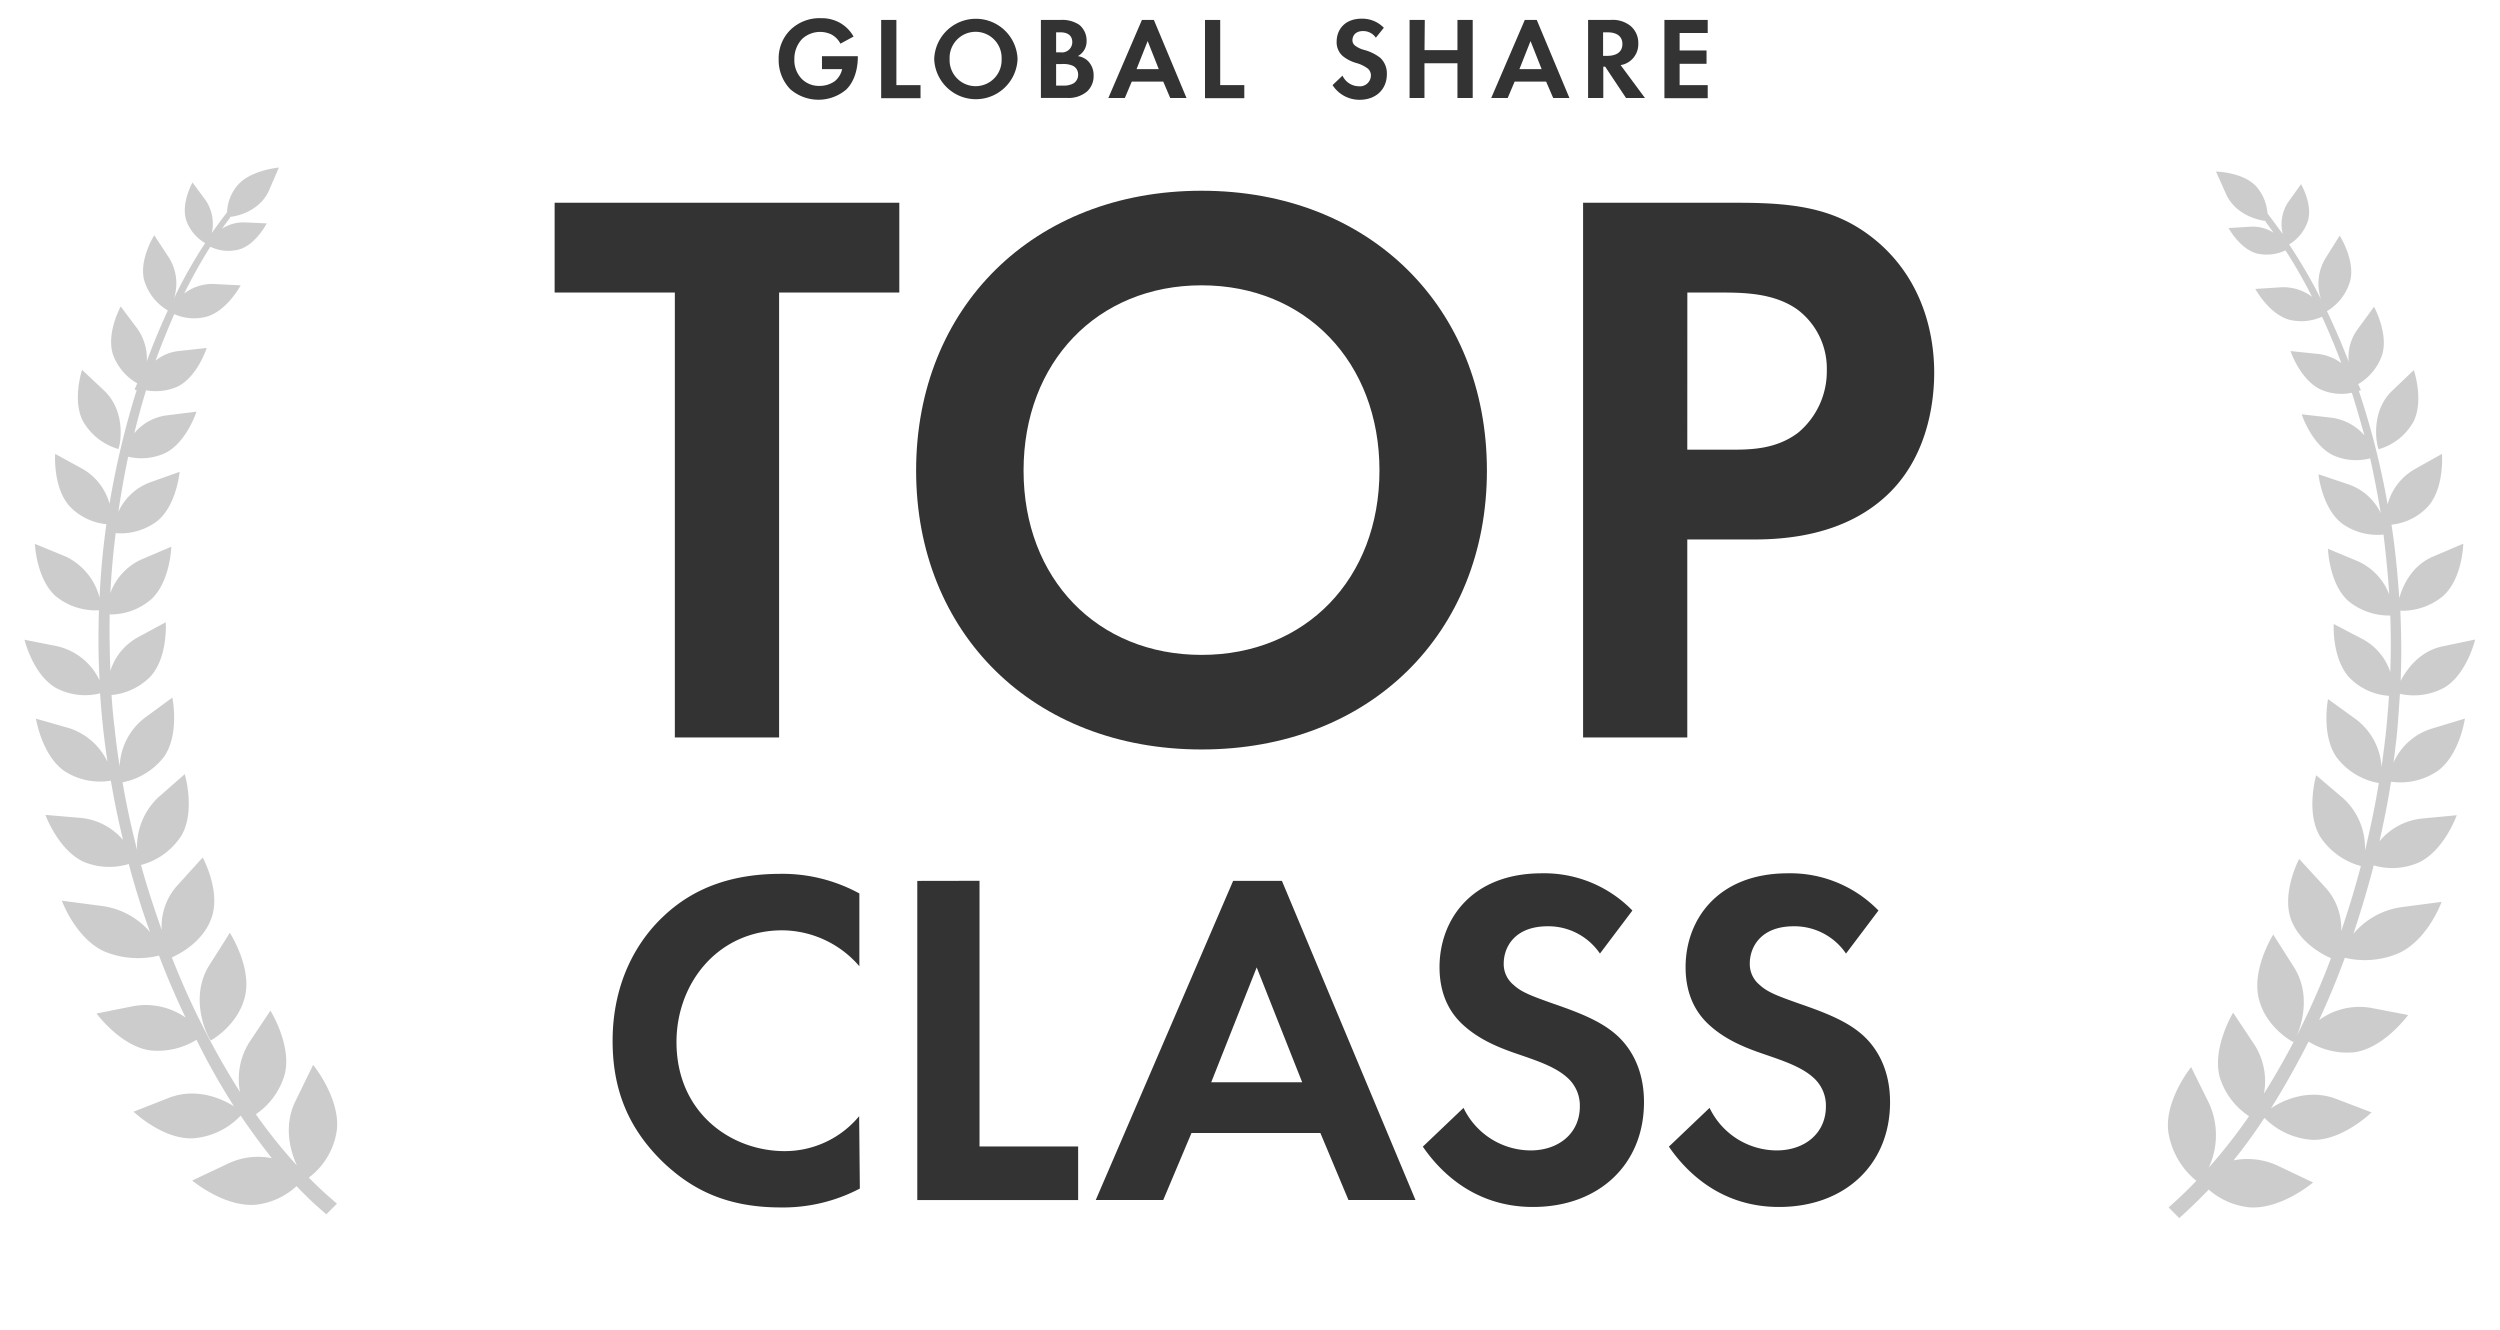
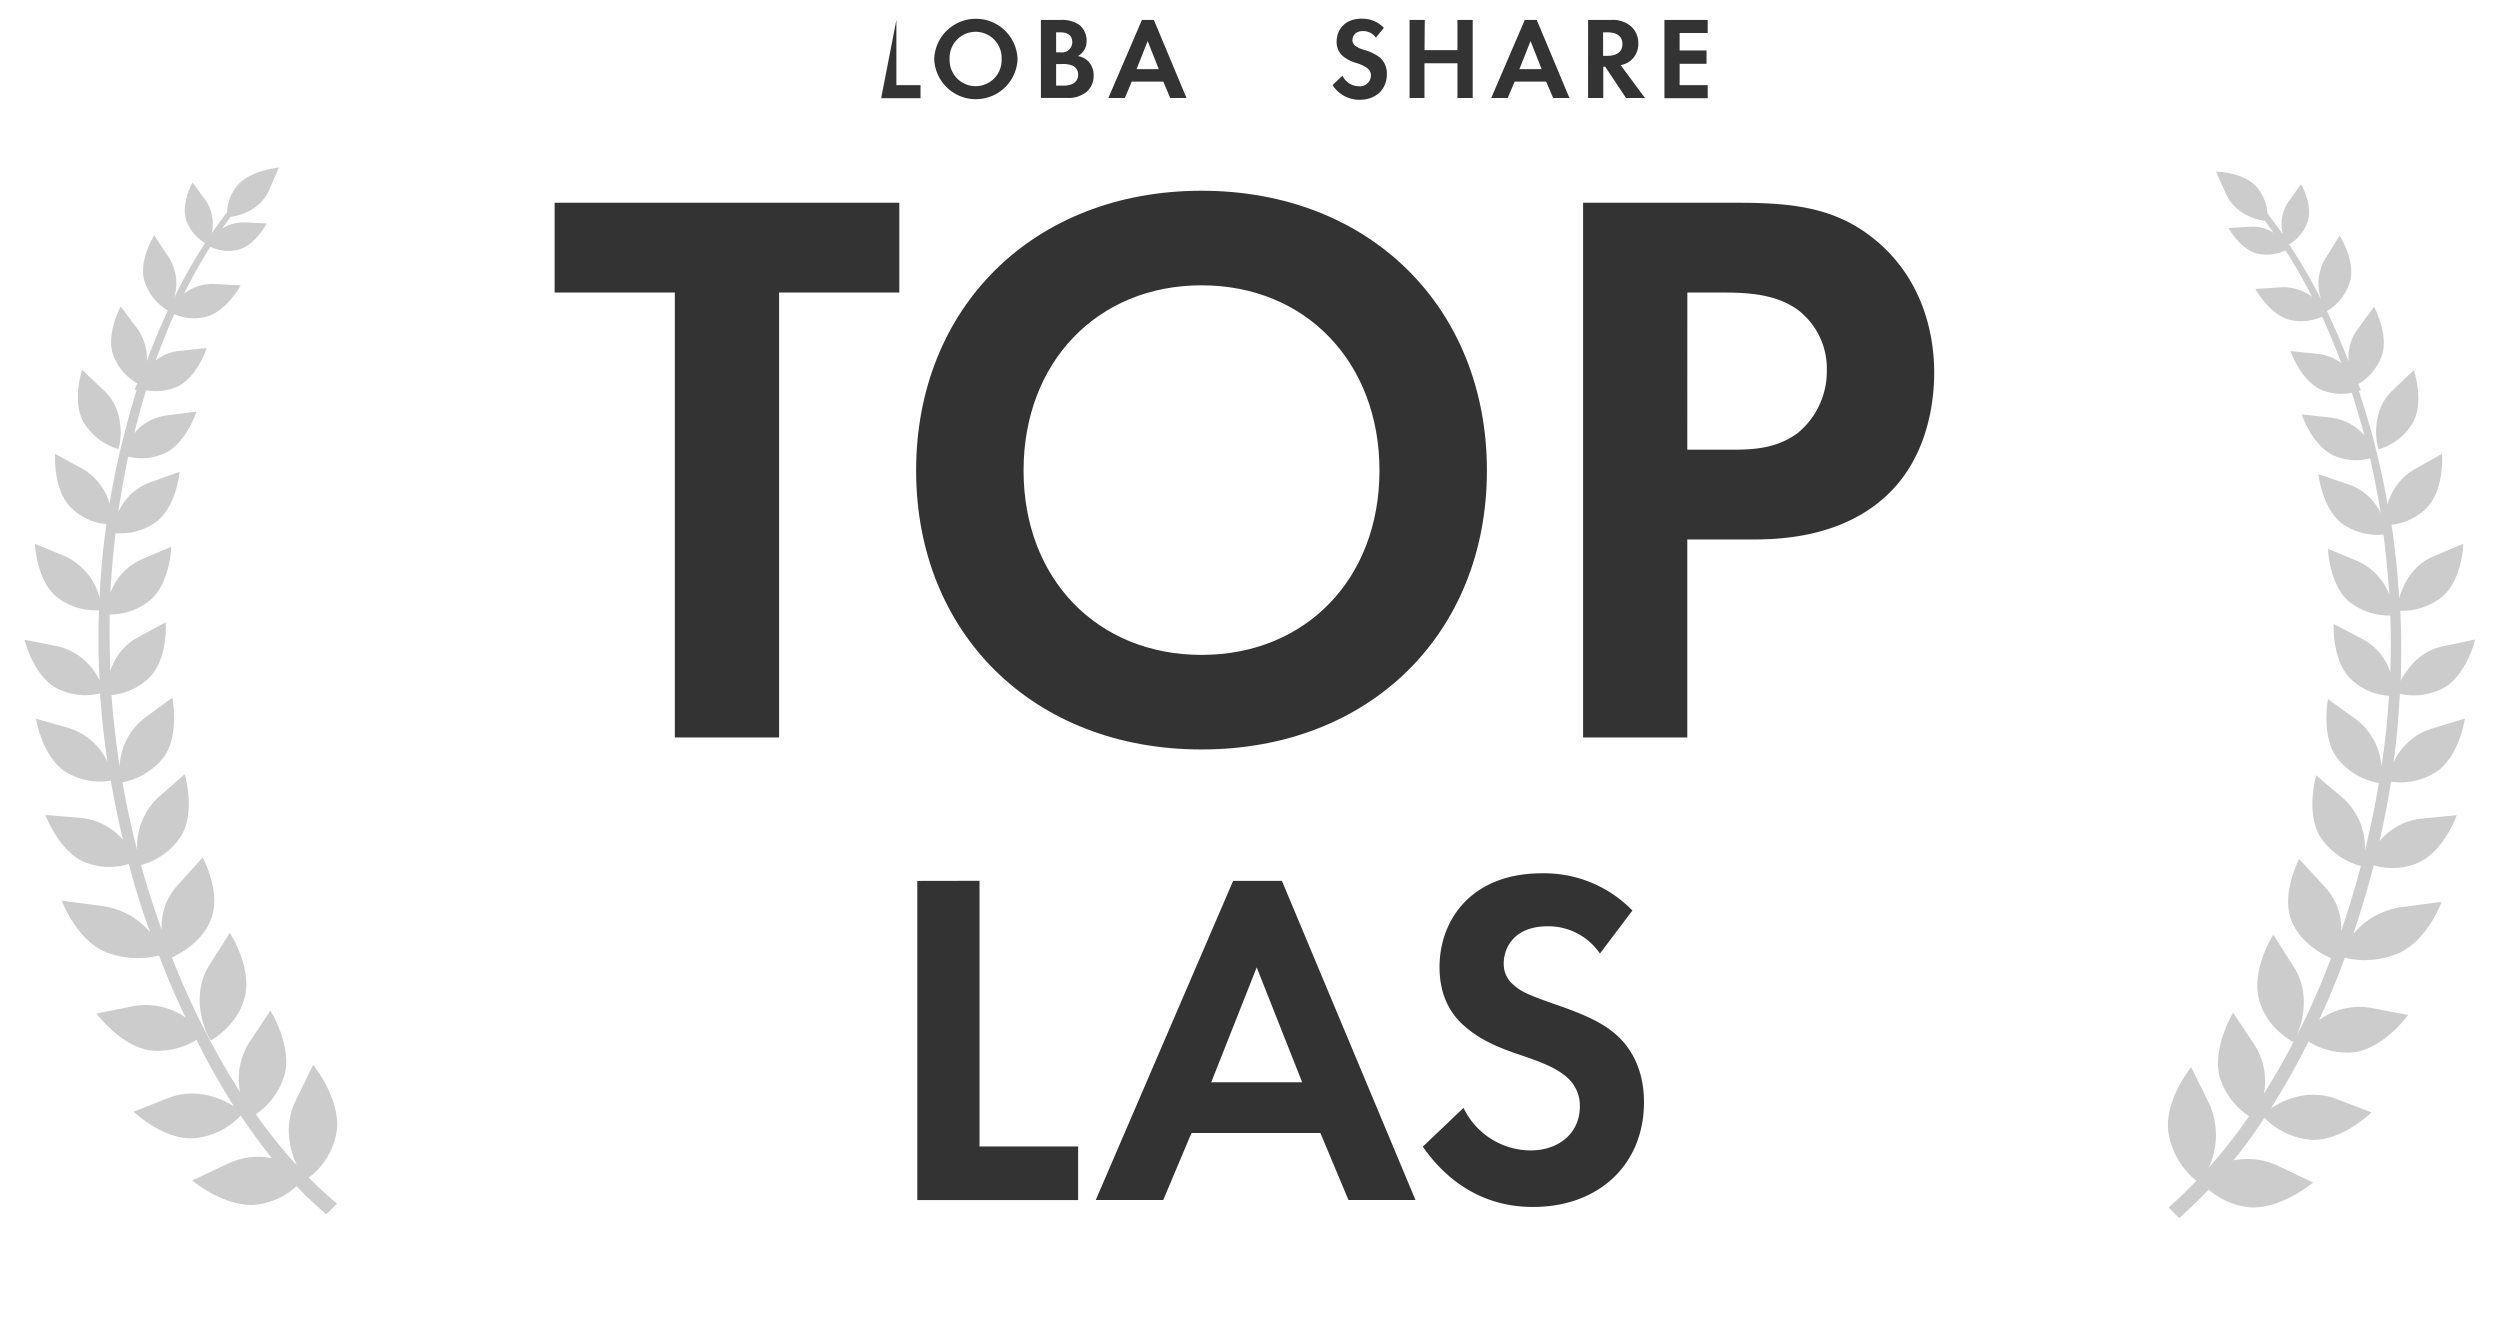
<svg xmlns="http://www.w3.org/2000/svg" viewBox="0 0 470 250">
  <defs>
    <style>.cls-1{isolation:isolate;}.cls-2{fill:#333;}.cls-3{fill:#ccc;}</style>
  </defs>
  <g id="レイヤー_1" data-name="レイヤー 1">
    <g id="No." class="cls-1">
      <g class="cls-1">
        <path class="cls-2" d="M146.47,55v83.64h-19.6V55h-22.6V38.12h64.8V55Z" />
        <path class="cls-2" d="M279.54,88.46c0,30.59-22,52.44-53.65,52.44s-53.66-21.85-53.66-52.44,22-52.6,53.66-52.6S279.54,57.86,279.54,88.46Zm-20.2,0c0-20.35-13.86-34.82-33.45-34.82s-33.46,14.47-33.46,34.82,13.86,34.66,33.46,34.66S259.34,108.8,259.34,88.46Z" />
        <path class="cls-2" d="M326.86,38.12c11.3,0,19.14,1.21,26.52,7.69,8.14,7.23,10.25,17,10.25,24.26,0,3.92-.6,14.77-8.29,22.46-5.58,5.57-13.87,8.89-25.47,8.89H317.21v37.22H297.62V38.12Zm-9.65,46.42h8c3.76,0,8.59,0,12.81-3.17a15,15,0,0,0,5.42-11.75,13.86,13.86,0,0,0-5.57-11.46C333.79,55.3,328.66,55,324,55h-6.78Z" />
      </g>
    </g>
    <g id="No.-2" data-name="No." class="cls-1">
      <g class="cls-1">
-         <path class="cls-2" d="M161.65,223.45A31.08,31.08,0,0,1,146.8,227c-10.53,0-16.92-3.6-22-8.37-6.93-6.66-9.63-14.13-9.63-22.94,0-10.89,4.5-18.72,9.63-23.49,6-5.67,13.5-7.92,22-7.92a30.17,30.17,0,0,1,14.76,3.69v13.68a19.31,19.31,0,0,0-14.49-6.75c-12.06,0-19.89,9.9-19.89,21,0,13.31,10.26,20.51,20.34,20.51a18.15,18.15,0,0,0,14-6.57Z" />
        <path class="cls-2" d="M184.15,165.59v49.94h18.54v10.08H172.45v-60Z" />
        <path class="cls-2" d="M248.23,213H224l-5.31,12.6H206l25.83-60H241l25.11,60h-12.6Zm-3.42-9.53-8.55-21.6-8.55,21.6Z" />
        <path class="cls-2" d="M300.79,179.27a11.73,11.73,0,0,0-9.81-5.13c-6.3,0-8.28,4-8.28,7a5.06,5.06,0,0,0,1.89,4.05c1.44,1.35,3.42,2.07,7.2,3.42,4.68,1.62,9.09,3.24,12.15,6,2.7,2.42,5.13,6.48,5.13,12.59,0,11.7-8.46,19.71-20.88,19.71-11.07,0-17.55-6.75-20.7-11.34l7.65-7.29a14.07,14.07,0,0,0,12.6,8c5.31,0,9.27-3.24,9.27-8.27a7,7,0,0,0-2.34-5.4c-2.25-2.07-5.85-3.24-9.27-4.42-3.15-1.07-6.93-2.51-10-5.21-2-1.71-4.77-5-4.77-11.16,0-8.82,5.94-17.64,19.26-17.64a23.09,23.09,0,0,1,17,7Z" />
-         <path class="cls-2" d="M347.05,179.27a11.73,11.73,0,0,0-9.81-5.13c-6.3,0-8.28,4-8.28,7a5.06,5.06,0,0,0,1.89,4.05c1.44,1.35,3.42,2.07,7.2,3.42,4.68,1.62,9.09,3.24,12.15,6,2.7,2.42,5.13,6.48,5.13,12.59,0,11.7-8.46,19.71-20.88,19.71-11.07,0-17.55-6.75-20.7-11.34l7.65-7.29a14.07,14.07,0,0,0,12.6,8c5.31,0,9.27-3.24,9.27-8.27a7,7,0,0,0-2.34-5.4c-2.25-2.07-5.85-3.24-9.27-4.42-3.15-1.07-6.93-2.51-10-5.21-2-1.71-4.77-5-4.77-11.16,0-8.82,5.94-17.64,19.26-17.64a23.09,23.09,0,0,1,17,7Z" />
      </g>
    </g>
    <g class="cls-1">
-       <path class="cls-2" d="M154.53,10.57h6.74v.17c0,1-.14,4.07-2.16,6.08a8.08,8.08,0,0,1-10.54-.05,7.87,7.87,0,0,1-2.18-5.65,7.5,7.5,0,0,1,2.16-5.46,7.84,7.84,0,0,1,5.79-2.24,7,7,0,0,1,3.38.77,6.78,6.78,0,0,1,2.75,2.68L158,8.21a4.09,4.09,0,0,0-1.72-1.74A4.89,4.89,0,0,0,154.2,6a5,5,0,0,0-3.38,1.3,5.44,5.44,0,0,0-1.48,3.87,5,5,0,0,0,1.45,3.72,4.52,4.52,0,0,0,3.26,1.26,4.92,4.92,0,0,0,2.88-.88A4,4,0,0,0,158.32,13h-3.79Z" />
-       <path class="cls-2" d="M168.52,3.75V16h4.54v2.46h-7.4V3.75Z" />
+       <path class="cls-2" d="M168.52,3.75V16h4.54v2.46h-7.4Z" />
      <path class="cls-2" d="M191.3,11.09a7.84,7.84,0,0,1-15.67,0,7.84,7.84,0,0,1,15.67,0Zm-3,0a4.89,4.89,0,1,0-9.77,0,4.89,4.89,0,1,0,9.77,0Z" />
      <path class="cls-2" d="M199.33,3.75a5.79,5.79,0,0,1,3.58.92,3.81,3.81,0,0,1,1.37,3,3.14,3.14,0,0,1-1.65,2.88,3.44,3.44,0,0,1,1.91.92,3.76,3.76,0,0,1,1.06,2.75,3.93,3.93,0,0,1-1.26,3,5.38,5.38,0,0,1-3.72,1.19h-4.93V3.75Zm-.78,6.09h.82a1.94,1.94,0,0,0,2.22-1.91c0-1.35-1-1.85-2.2-1.85h-.84Zm0,6.25h1.24a3.86,3.86,0,0,0,2-.4,1.88,1.88,0,0,0,.9-1.69,1.77,1.77,0,0,0-1.08-1.67,4.61,4.61,0,0,0-2-.29h-1.06Z" />
      <path class="cls-2" d="M218.69,15.34h-5.92l-1.3,3.08h-3.1l6.31-14.67h2.25l6.13,14.67H220ZM217.85,13l-2.09-5.28L213.67,13Z" />
-       <path class="cls-2" d="M229.4,3.75V16h4.53v2.46h-7.39V3.75Z" />
      <path class="cls-2" d="M258.66,7.09a2.87,2.87,0,0,0-2.4-1.25c-1.54,0-2,1-2,1.71a1.24,1.24,0,0,0,.46,1,4.92,4.92,0,0,0,1.76.84,8.52,8.52,0,0,1,3,1.47,4,4,0,0,1,1.25,3.08c0,2.86-2.06,4.82-5.1,4.82A6,6,0,0,1,250.52,16l1.87-1.78a3.43,3.43,0,0,0,3.08,2,2.06,2.06,0,0,0,2.26-2,1.69,1.69,0,0,0-.57-1.32,6.6,6.6,0,0,0-2.26-1.08,7,7,0,0,1-2.45-1.27,3.45,3.45,0,0,1-1.16-2.73c0-2.16,1.45-4.31,4.71-4.31a5.65,5.65,0,0,1,4.16,1.71Z" />
      <path class="cls-2" d="M267.81,9.42H274V3.75h2.87V18.42H274V11.89h-6.2v6.53H265V3.75h2.86Z" />
      <path class="cls-2" d="M290.67,15.34h-5.92l-1.3,3.08h-3.1l6.31-14.67h2.25l6.14,14.67H292ZM289.83,13l-2.09-5.28L285.65,13Z" />
      <path class="cls-2" d="M302.77,3.75a5.36,5.36,0,0,1,3.74,1.1A4.16,4.16,0,0,1,308,8.15a4,4,0,0,1-1.72,3.45,3.92,3.92,0,0,1-1.6.64l4.57,6.18h-3.56l-3.92-5.89h-.35v5.89h-2.86V3.75Zm-1.39,6.75h.82c.55,0,2.81-.07,2.81-2.22s-2.24-2.2-2.77-2.2h-.86Z" />
      <path class="cls-2" d="M321.05,6.21h-5.28V9.49h5.06V12h-5.06v4h5.28v2.46h-8.14V3.75h8.14Z" />
    </g>
    <path class="cls-3" d="M22.25,84.42c.44-1,1.46-7.07-2.68-11l-4.14-3.88s-1.91,5.73.19,9.68A11.34,11.34,0,0,0,22.25,84.42ZM63.32,212.49c.7-6-4.45-12.29-4.45-12.29L55.55,207c-2.22,4.52-1.08,9.17.26,12.1a97.16,97.16,0,0,1-7.71-9.62A13.59,13.59,0,0,0,53.52,202c1.4-5.48-2.68-12-2.68-12l-4,6a13,13,0,0,0-1.72,9.3A149.28,149.28,0,0,1,32.31,180c1.53-.7,5.67-2.87,7.32-7.07,2.1-5.16-1.53-11.72-1.53-11.72l-4.84,5.35a11.47,11.47,0,0,0-2.86,8.28c-1.4-4-2.74-8-3.89-12.23A12.85,12.85,0,0,0,34.16,157c2.61-4.65.57-11.46.57-11.46l-5,4.39a12.71,12.71,0,0,0-3.95,9.88c-1.08-4.21-2-8.41-2.74-12.74a12.9,12.9,0,0,0,7.83-4.84c2.93-4.27,1.53-11.08,1.53-11.08L27.15,135a12.07,12.07,0,0,0-4.65,9.11c-.38-2.36-.7-4.78-.95-7.2-.26-2.1-.45-4.2-.58-6.24a11.78,11.78,0,0,0,7.33-3.5c3.31-3.63,2.86-10.19,2.86-10.19l-5.41,2.93a10.89,10.89,0,0,0-5,6.24c-.13-3.57-.19-7.13-.13-10.64a11.69,11.69,0,0,0,7.83-2.86c3.57-3.31,3.76-9.87,3.76-9.87l-5.67,2.42a11.06,11.06,0,0,0-5.79,6.3q.29-5.73,1-11.27A11.39,11.39,0,0,0,29.51,98c3.69-2.93,4.26-9.3,4.26-9.3l-5.6,2a10.6,10.6,0,0,0-5.92,5.54c.51-3.5,1.14-7,1.84-10.38a10.69,10.69,0,0,0,7-.7c4-2,5.85-7.77,5.85-7.77l-5.6.7a9.52,9.52,0,0,0-6.11,3.37c.7-2.73,1.4-5.41,2.23-8.08a10.21,10.21,0,0,0,5.92-.7c3.76-1.85,5.48-7.26,5.48-7.26L33.52,66a8.32,8.32,0,0,0-4.27,1.79c1.09-3,2.3-5.93,3.51-8.73a9.17,9.17,0,0,0,6.17.45c3.82-1.15,6.31-5.86,6.31-5.86l-5-.26a8.72,8.72,0,0,0-5.61,1.79,96.25,96.25,0,0,1,4.91-8.79,7.89,7.89,0,0,0,5.41.51C48.1,46,50.14,42,50.14,42L46,41.81A7.41,7.41,0,0,0,41.73,43l1.53-2.1v-.13c1.53-.12,5.67-1.21,7.33-5l1.84-4.27s-5.15.45-7.64,3.19a8.26,8.26,0,0,0-2.1,5.22c-1,1.28-1.91,2.55-2.87,3.89a7.91,7.91,0,0,0-1.14-6.12L36.19,34.3S34,38.18,35,41.37a8,8,0,0,0,3.57,4.33,88.71,88.71,0,0,0-5.86,10.38,9.1,9.1,0,0,0-.95-7.64L29,44.23s-2.87,4.52-1.91,8.41a9.86,9.86,0,0,0,4.46,5.73c-1.41,3.06-2.74,6.24-3.95,9.55a9.75,9.75,0,0,0-1.72-6.05l-3.19-4.26s-2.74,5-1.46,9a10.21,10.21,0,0,0,4.58,5.47c-.25.51-.44,1-.51,1.15a2.71,2.71,0,0,0,.39.13,160.4,160.4,0,0,0-5.1,21.33,10.88,10.88,0,0,0-5-6.5l-5.22-2.86s-.45,6.37,2.74,9.87A11.07,11.07,0,0,0,20,98.55c-.64,4.53-1.08,9.18-1.28,13.82a11.82,11.82,0,0,0-6.43-7.77l-5.73-2.35s.26,6.56,3.89,9.81a11.83,11.83,0,0,0,8.15,2.67c-.13,4.33-.13,8.73.12,13.18a11.71,11.71,0,0,0-8-6.43l-6.11-1.21s1.53,6.43,5.8,9a11.64,11.64,0,0,0,8.4,1.08c.13,1.79.26,3.57.45,5.35.25,2.55.57,5,.95,7.52A12.14,12.14,0,0,0,13,136.89l-6.24-1.78s1.08,6.81,5.29,9.81a12.27,12.27,0,0,0,8.79,1.84c.63,3.76,1.4,7.46,2.29,11.15a11.93,11.93,0,0,0-7.9-4.14l-6.69-.57s2.42,6.68,7.26,8.85a12.55,12.55,0,0,0,8.41.38c1.15,4.33,2.49,8.66,4,12.8a14.4,14.4,0,0,0-9-4.9l-7.58-1s2.55,7.07,8,9.55a16.57,16.57,0,0,0,10.26.77q2.28,6,5,11.65a13.1,13.1,0,0,0-9.74-2.16l-7,1.4s4.53,6.18,10.13,6.94a13.84,13.84,0,0,0,8.66-2A128.92,128.92,0,0,0,44,208c-2.49-1.59-7.26-3.56-12.29-1.59L25.11,209s5.54,5.29,11.21,5a13.67,13.67,0,0,0,8.92-4.26c1.91,2.8,3.88,5.47,5.86,8a13.12,13.12,0,0,0-8.09.95l-6.88,3.25s6.24,5.22,12.23,4.52A13.56,13.56,0,0,0,55.75,223a68.73,68.73,0,0,0,5.6,5.29l2-2c-1.79-1.53-3.57-3.12-5.29-4.9A13.44,13.44,0,0,0,63.32,212.49ZM39.38,181.41c-3.82,6.05-.64,13.05.25,14.2,0,0,5.16-2.8,6.44-8.34s-2.87-11.91-2.87-11.91S43.2,175.42,39.38,181.41Z" />
    <path class="cls-3" d="M453.74,79.26c2-4,.06-9.68.06-9.68l-4.07,3.88c-4.08,3.89-3,9.94-2.55,11A10.93,10.93,0,0,0,453.74,79.26ZM412.92,222c-1.72,1.78-3.44,3.43-5.22,5l2,2q2.77-2.49,5.54-5.35a13.8,13.8,0,0,0,7.45,3.31c6,.57,12.17-4.65,12.17-4.65L428,219.05a13.52,13.52,0,0,0-8.09-.9,97.83,97.83,0,0,0,5.8-8,13.84,13.84,0,0,0,9,4.14c5.67.19,11.14-5.16,11.14-5.16l-6.68-2.55c-5-1.91-9.81.13-12.23,1.79,2.48-3.95,4.84-8.15,7.07-12.55a13.81,13.81,0,0,0,8.66,2c5.6-.83,10.06-7,10.06-7l-7-1.34a12.8,12.8,0,0,0-9.74,2.3c1.72-3.76,3.38-7.71,4.84-11.72a16.13,16.13,0,0,0,10.19-.89c5.48-2.55,8-9.62,8-9.62l-7.58,1a14.41,14.41,0,0,0-9,5c1.4-4.2,2.68-8.47,3.82-12.86a12.4,12.4,0,0,0,8.41-.51c4.84-2.23,7.2-8.92,7.2-8.92l-6.69.64a11.9,11.9,0,0,0-7.83,4.26c.82-3.69,1.59-7.45,2.16-11.2a12.38,12.38,0,0,0,8.73-2c4.2-3,5.16-9.87,5.16-9.87L457.11,137a11.6,11.6,0,0,0-7.13,6.37c.32-2.49.64-5,.83-7.52.13-1.78.25-3.57.38-5.41a11.92,11.92,0,0,0,8.41-1.21c4.2-2.55,5.73-9,5.73-9l-6.11,1.28c-4.27.89-6.69,4.2-7.9,6.49.19-4.45.13-8.85-.06-13.18a12.07,12.07,0,0,0,8.08-2.8c3.63-3.31,3.76-9.81,3.76-9.81l-5.67,2.42c-3.95,1.66-5.67,5.35-6.37,7.83-.31-4.64-.76-9.29-1.46-13.82a10.94,10.94,0,0,0,6.88-3.43c3.12-3.57,2.61-9.88,2.61-9.88l-5.22,2.93a10.88,10.88,0,0,0-5,6.56,145.89,145.89,0,0,0-5.41-21.33,1.72,1.72,0,0,0,.38-.13,8.64,8.64,0,0,0-.51-1.14,10.17,10.17,0,0,0,4.52-5.54c1.21-4-1.53-9-1.53-9l-3.12,4.26a8.91,8.91,0,0,0-1.65,6.05c-1.28-3.31-2.62-6.43-4.08-9.49a9.77,9.77,0,0,0,4.39-5.79c.9-3.89-2-8.41-2-8.41l-2.68,4.27a9.18,9.18,0,0,0-.82,7.7,100.38,100.38,0,0,0-6-10.31,8.21,8.21,0,0,0,3.5-4.33c1-3.19-1.27-7-1.27-7l-2.42,3.38A7.56,7.56,0,0,0,429.16,44c-1-1.34-1.91-2.61-2.87-3.88A8.63,8.63,0,0,0,424.13,35c-2.55-2.68-7.52-2.74-7.52-2.74l1.91,4.27c1.72,3.75,5.8,4.84,7.39,5v.13l1.53,2.1a7.21,7.21,0,0,0-4.33-1.14l-4.14.25s2.1,3.89,5.28,4.78a8.22,8.22,0,0,0,5.42-.58c1.78,2.74,3.44,5.67,5,8.73A9,9,0,0,0,429,54l-5,.32s2.55,4.71,6.37,5.79a9.46,9.46,0,0,0,6.17-.57c1.28,2.8,2.49,5.67,3.63,8.72a9.2,9.2,0,0,0-4.26-1.71L430.62,66s1.78,5.35,5.61,7.2a9.57,9.57,0,0,0,5.92.64c.83,2.61,1.59,5.28,2.35,8a9.89,9.89,0,0,0-6.17-3.31l-5.61-.64s1.85,5.73,5.93,7.71a10.5,10.5,0,0,0,6.94.57c.76,3.38,1.4,6.81,2,10.32a10.51,10.51,0,0,0-6.05-5.42l-5.67-1.91s.64,6.31,4.4,9.24a11.43,11.43,0,0,0,7.83,2.1c.45,3.69.83,7.45,1.08,11.27a11.28,11.28,0,0,0-5.86-6.24l-5.66-2.36s.19,6.56,3.82,9.81a12.08,12.08,0,0,0,7.89,2.74c.13,3.5.13,7.07,0,10.63a10.83,10.83,0,0,0-5.15-6.17l-5.48-2.87s-.38,6.56,3,10.13a11.37,11.37,0,0,0,7.39,3.37c-.13,2.1-.32,4.21-.51,6.24-.25,2.42-.57,4.78-.89,7.2a12.11,12.11,0,0,0-4.78-9l-5.28-3.82s-1.34,6.81,1.65,11a12.67,12.67,0,0,0,7.9,4.78c-.7,4.27-1.59,8.53-2.61,12.74a12.61,12.61,0,0,0-4.08-9.87l-5.09-4.33s-2,6.87.7,11.46a13.2,13.2,0,0,0,7.7,5.6c-1.08,4.14-2.35,8.28-3.69,12.23a11.43,11.43,0,0,0-3-8.22l-4.91-5.34s-3.5,6.62-1.4,11.71c1.72,4.14,5.86,6.31,7.39,6.94a141.3,141.3,0,0,1-12.61,25.48,12.7,12.7,0,0,0-1.85-9.3l-3.94-5.92s-3.95,6.49-2.55,12a13.47,13.47,0,0,0,5.54,7.45,100.62,100.62,0,0,1-7.58,9.68,14.45,14.45,0,0,0,.06-12.1l-3.37-6.81s-5.1,6.3-4.27,12.29A14.74,14.74,0,0,0,412.92,222Zm14.45-46.3s-4.07,6.43-2.73,12,6.49,8.21,6.49,8.21c.89-1.14,3.95-8.21.06-14.2Z" />
  </g>
</svg>